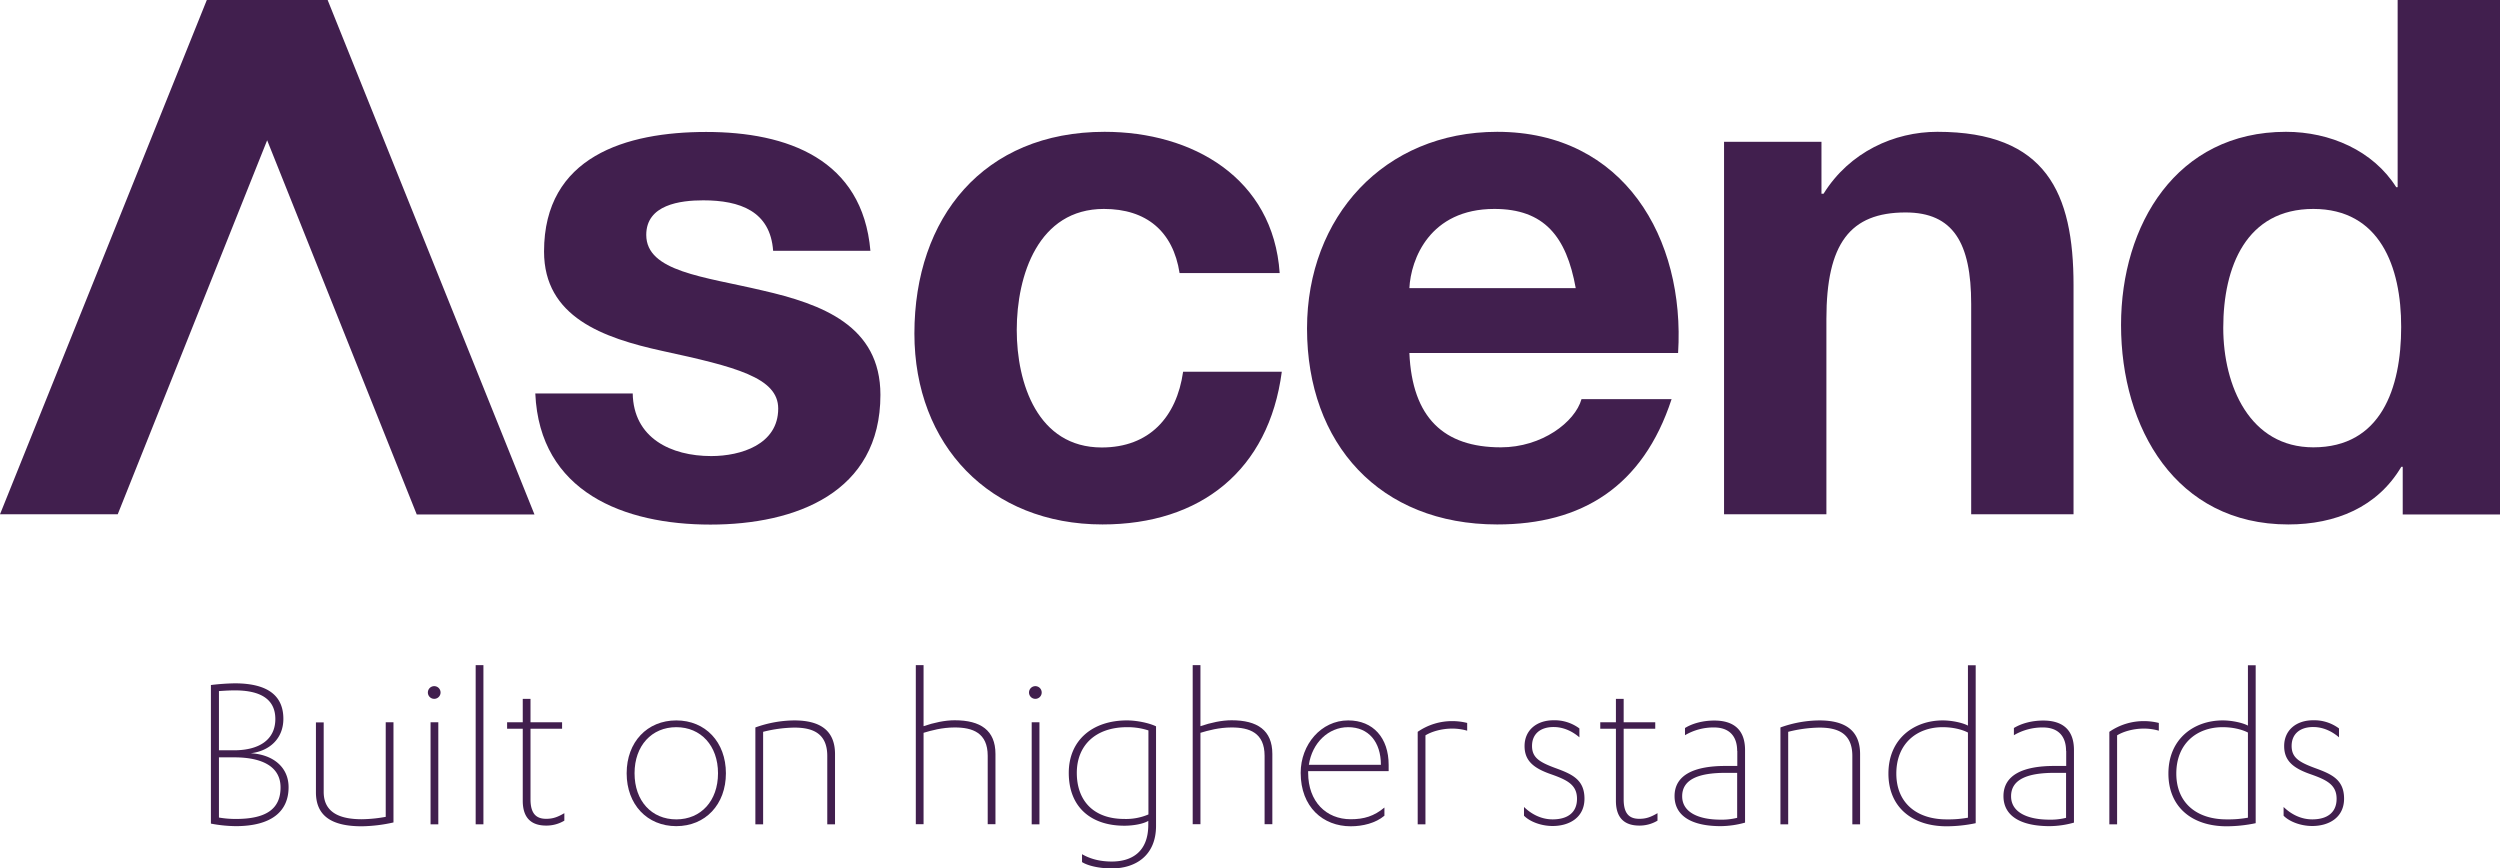
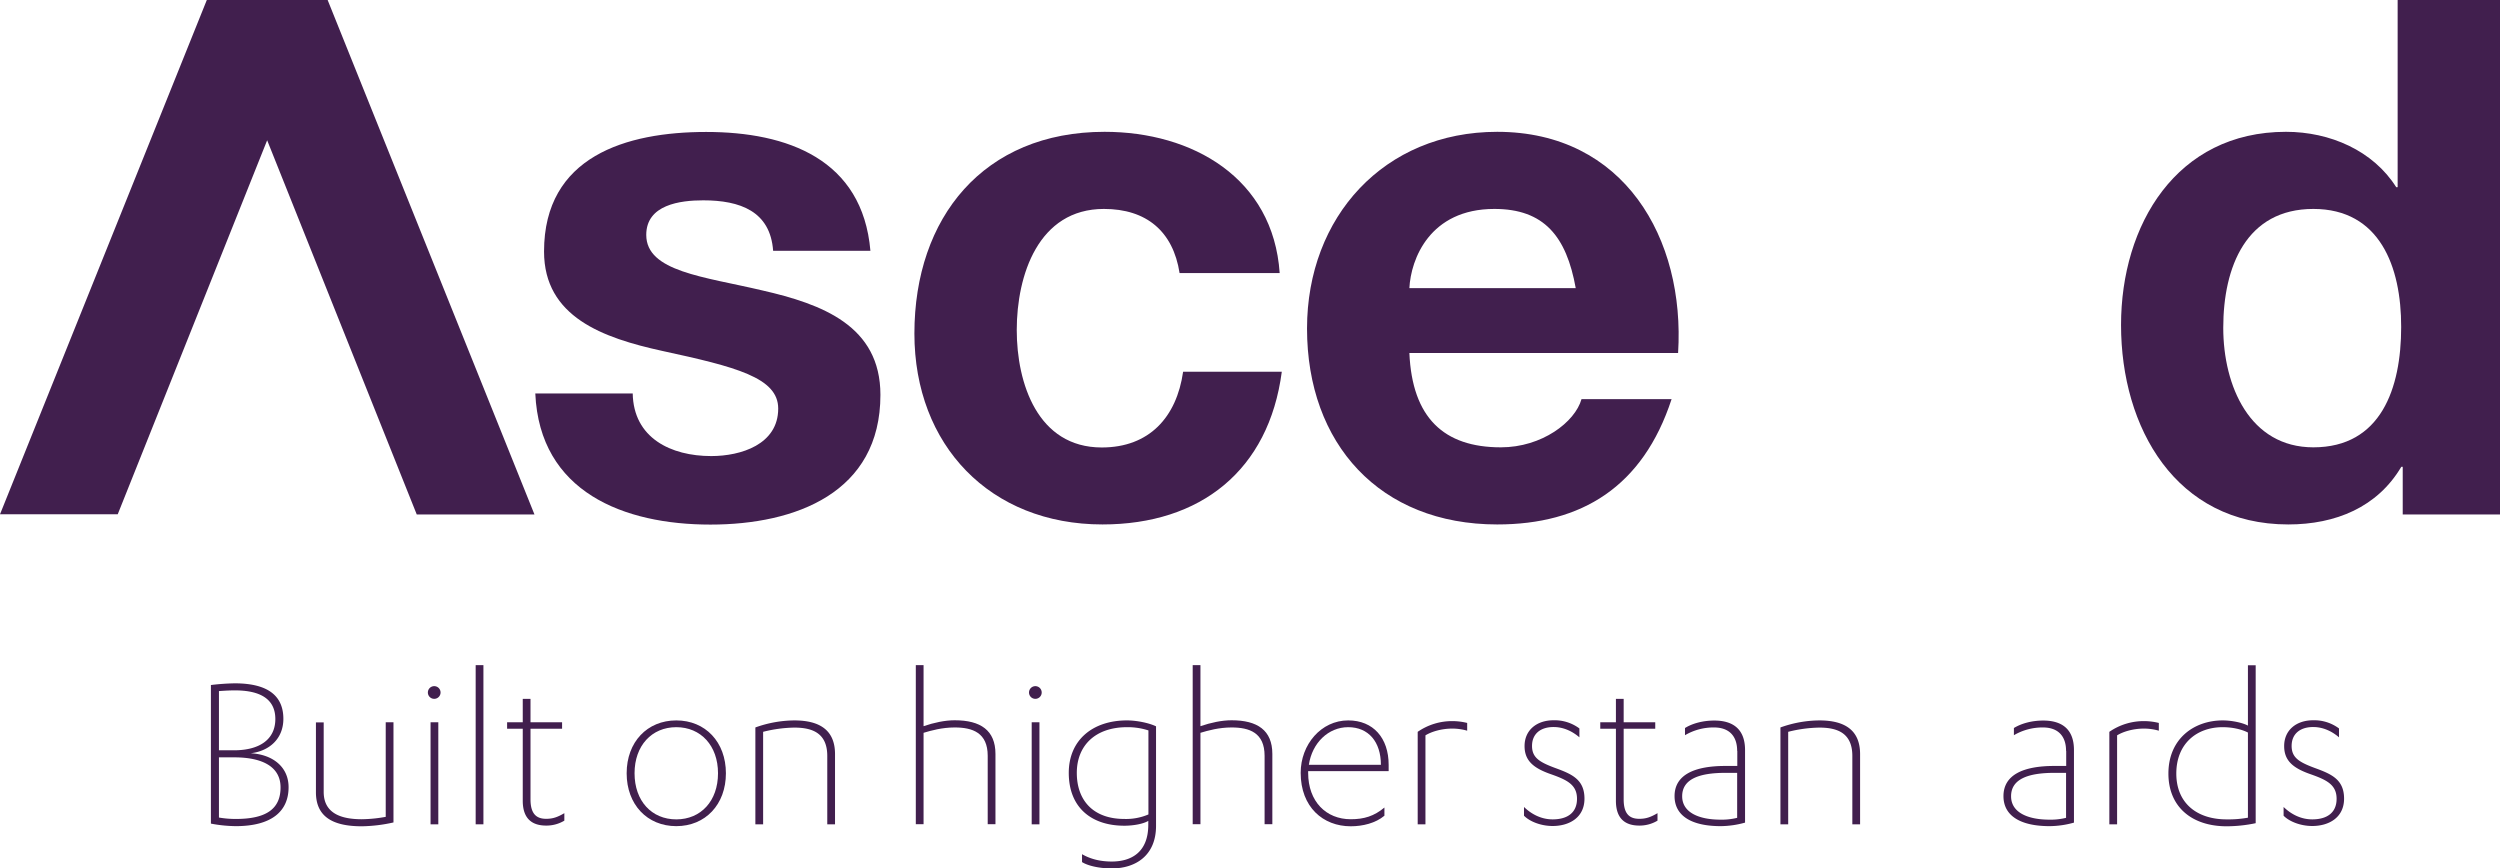
<svg xmlns="http://www.w3.org/2000/svg" viewBox="0 0 1773.3 616">
  <defs>
    <style>.cls-1{fill:#411f4e;}</style>
  </defs>
  <title>logo</title>
  <g id="Layer_2" data-name="Layer 2">
    <g id="Layer_1-2" data-name="Layer 1">
      <path class="cls-1" d="M448.8,279c.5,31.7,27.1,44.5,55.7,44.5,21,0,47.5-8.2,47.5-33.7,0-22-30.2-29.6-82.3-40.9-41.9-9.2-83.8-24-83.8-70.5,0-67.5,58.3-84.8,115-84.8,57.7,0,110.9,19.4,116.5,84.3h-69c-2-28.1-23.5-35.8-49.6-35.8-16.4,0-40.4,3.1-40.4,24.5,0,26.1,40.9,29.6,82.3,39.4,42.4,9.7,83.8,25,83.8,74.1,0,69.5-60.3,92-120.6,92-61.3,0-121.1-23-124.2-93h69.1Z" />
      <path class="cls-1" d="M836.7,193.7c-4.6-29.6-23.5-45.5-53.7-45.5-46.5,0-61.8,47-61.8,85.9,0,37.8,14.8,83.3,60.3,83.3,33.7,0,53.1-21.5,57.7-53.7h70C900,333.7,851.5,372,782,372c-79.7,0-133.4-56.2-133.4-135.4,0-82.3,49.1-143.1,134.9-143.1,62.3,0,119.6,32.7,124.2,100.2Z" />
      <path class="cls-1" d="M999.7,250.4c2,46,24.5,66.9,64.9,66.9,29.1,0,52.6-17.9,57.2-34.2h63.9c-20.4,62.3-63.9,88.9-123.7,88.9-83.3,0-134.9-57.2-134.9-139,0-79.2,54.7-139.5,134.9-139.5,89.9,0,133.4,75.6,128.3,156.9Zm118-46c-6.6-36.8-22.5-56.2-57.7-56.2-46,0-59.3,35.8-60.3,56.2Z" />
-       <path class="cls-1" d="M1223,100.6h69v36.8h1.5c18.4-29.6,50.1-43.9,80.7-43.9,77.2,0,96.6,43.4,96.6,108.8V364.8h-72.6V215.6c0-43.4-12.8-64.9-46.5-64.9-39.4,0-56.2,22-56.2,75.6V364.8h-72.6V100.6Z" />
      <path class="cls-1" d="M1704.3,331.1h-1c-16.9,28.6-46.5,40.9-80.2,40.9-79.7,0-118.6-68.5-118.6-141.5,0-71,39.3-137,117-137,31.2,0,61.8,13.3,78.2,39.3h1V0h72.6V364.9h-69Zm-63.4-182.9c-47.5,0-63.9,40.9-63.9,84.3,0,41.4,18.9,84.8,63.9,84.8,48,0,62.3-41.9,62.3-85.3C1703.3,189.1,1688,148.2,1640.9,148.2Z" />
      <path class="cls-1" d="M295.6,364.9,189.5,99.5,83.5,364.8H0L146.7,0h85.7L379.1,364.9Z" />
      <path class="cls-1" d="M149.6,485.9a159.18,159.18,0,0,1,16.9-1.2c25.4,0,34.5,10.3,34.5,25.2,0,13.8-9.6,22.8-23.2,24.4,15.4.8,26.9,9.5,26.9,24.1,0,16.9-11.8,27.6-37.5,27.6a98.25,98.25,0,0,1-17.6-1.8V485.9Zm5.7,46.3h10.6c18.1,0,29.4-7.6,29.4-22.2,0-14.1-10.6-20.3-28.7-20.3-3.5,0-7.1.2-11.3.5Zm0,47.7a70.24,70.24,0,0,0,12,1c22.1,0,31.7-7.5,31.7-22.4,0-14.3-12.3-21.3-32.9-21.3H155.3Z" />
      <path class="cls-1" d="M279,583.4a108.33,108.33,0,0,1-22.4,2.7c-21.3,0-32.5-7.3-32.5-24.1V512.4h5.5v49.3c0,16.1,13.8,19.4,27.1,19.4a99.81,99.81,0,0,0,16.9-1.7V512.3h5.5v71.1Z" />
      <path class="cls-1" d="M303.5,491.2a4.5,4.5,0,1,1,4.5,4.5A4.48,4.48,0,0,1,303.5,491.2Zm7.4,93.5h-5.5V512.3h5.5Z" />
      <path class="cls-1" d="M342.9,584.7h-5.5V471.8h5.5Z" />
      <path class="cls-1" d="M359.7,512.3h11.1V495.7h5.5v16.6h22.4v4.6H376.3V567c0,10.3,4.2,13.8,11.1,13.8,4.8,0,8.1-1.2,12.9-4v5.3a24.58,24.58,0,0,1-12.9,3.5c-9.6,0-16.6-4.5-16.6-17.6V516.9H359.7Z" />
      <path class="cls-1" d="M479.7,511c20.6,0,35.2,15.3,35.2,37.5S500.3,586,479.7,586s-35.2-15.3-35.2-37.5S459.1,511,479.7,511Zm0,4.8c-17.4,0-29.6,13.1-29.6,32.7s12.1,32.7,29.6,32.7,29.6-13.1,29.6-32.7S497.1,515.8,479.7,515.8Z" />
      <path class="cls-1" d="M535.8,516a83.12,83.12,0,0,1,27.6-5c18.3,0,28.9,7.1,28.9,23.9v49.8h-5.5V536.2c0-16.4-10.8-20.1-23.4-20.1a95,95,0,0,0-22.1,3v65.6h-5.5Z" />
      <path class="cls-1" d="M649.6,471.8h5.5v43.3c7.3-2.5,15.1-4.2,22.1-4.2,18.3,0,28.9,7.1,28.9,23.9v49.8h-5.5V536.1c0-16.4-10.8-20.1-23.4-20.1-9,0-16.8,2.2-22.1,3.8v64.8h-5.5Z" />
      <path class="cls-1" d="M729.9,491.2a4.5,4.5,0,1,1,4.5,4.5A4.48,4.48,0,0,1,729.9,491.2Zm7.4,93.5h-5.5V512.3h5.5Z" />
      <path class="cls-1" d="M814.6,582.2c-3.5,2.2-10.6,3.5-17.1,3.5-22.9,0-39.4-12.5-39.4-37.5,0-23.2,16.9-37.2,41.3-37.2,6.6,0,15.4,1.7,20.6,4.2v70.6c0,21.3-14.8,30.2-31.4,30.2-8.6,0-16.8-1.8-21.1-4.5v-5.6c6.1,3.5,13,5.2,21.1,5.2,13.8,0,25.9-6.5,25.9-26.1v-2.8Zm0-64.1a47.85,47.85,0,0,0-15.1-2.3c-22.6,0-35.7,13.1-35.7,32.4,0,19.9,12,32.7,33.7,32.7a40.42,40.42,0,0,0,17.1-3.2Z" />
      <path class="cls-1" d="M846,471.8h5.5v43.3c7.3-2.5,15.1-4.2,22.1-4.2,18.3,0,28.9,7.1,28.9,23.9v49.8H897V536.1c0-16.4-10.8-20.1-23.4-20.1-9,0-16.8,2.2-22.1,3.8v64.8H846Z" />
      <path class="cls-1" d="M927.9,547v1.2c0,20.4,12.8,32.9,30.2,32.9,9.5,0,16.6-2.2,23.9-8.3v5.8c-6.3,5.3-15.4,7.5-23.9,7.5-19.6,0-35.5-13.6-35.5-37.9,0-20.1,14.5-37.2,33.7-37.2,17.8,0,28.7,12.5,28.7,31.5V547Zm51.6-4.5c0-16.3-8.8-26.7-23.2-26.7-14,0-25.6,11.1-27.9,26.7Z" />
      <path class="cls-1" d="M1011.1,584.7h-5.5V519.1a42.85,42.85,0,0,1,24.6-7.6,43.75,43.75,0,0,1,10.5,1.3v5.5a38.06,38.06,0,0,0-10.5-1.5c-7.8,0-14.9,2.2-19.1,4.8Z" />
      <path class="cls-1" d="M1081,572.4c5.8,5.6,12.8,8.8,20.3,8.8,10.6,0,17.3-4.8,17.3-14.6s-6.8-13.3-18.1-17.3c-12.5-4.3-19.1-9.5-19.1-20.1,0-11.3,8.6-18.3,20.6-18.3a29.4,29.4,0,0,1,18.3,5.8V523c-5-4.3-11.3-7.3-18.3-7.3-9.6,0-15.3,5.1-15.3,13.4s5.3,11.5,16.3,15.6c11.8,4.3,20.9,8.1,20.9,21.8,0,13.3-10.6,19.4-22.6,19.4-8.3,0-16.3-3.2-20.3-7.3v-6.2Z" />
      <path class="cls-1" d="M1135.1,512.3h11.1V495.7h5.5v16.6h22.4v4.6h-22.4V567c0,10.3,4.1,13.8,11.1,13.8,4.8,0,8.1-1.2,12.9-4v5.3a24.58,24.58,0,0,1-12.9,3.5c-9.6,0-16.6-4.5-16.6-17.6V516.9h-11.1Z" />
      <path class="cls-1" d="M1232.2,532.6c0-10.6-5.8-16.6-16.4-16.6a39.83,39.83,0,0,0-20.6,5.5v-5.1c5.1-3.2,12.6-5.3,20.8-5.3,13.8,0,21.8,6.6,21.8,20.9v51.5a65.73,65.73,0,0,1-17.3,2.5c-20.3,0-32.7-7.1-32.7-21.3,0-15.1,14.1-21.4,36-21.4h8.5V532.6Zm0,15.6h-8.3c-18.4,0-30.7,4.3-30.7,16.6,0,11.6,12,16.6,27.2,16.6a45,45,0,0,0,11.8-1.3Z" />
      <path class="cls-1" d="M1262.9,516a83.12,83.12,0,0,1,27.6-5c18.3,0,28.9,7.1,28.9,23.9v49.8h-5.5V536.2c0-16.4-10.8-20.1-23.4-20.1a95,95,0,0,0-22.1,3v65.6h-5.5Z" />
-       <path class="cls-1" d="M1401.4,583.9a100.39,100.39,0,0,1-20.6,2.2c-24.4,0-41.3-13.5-41.3-37.4,0-24.9,18.4-37.7,38.5-37.7,6.6,0,14.3,1.7,17.9,3.7V471.9h5.5Zm-5.5-64.3c-4.5-2.3-11-3.8-17.9-3.8-18.3,0-32.9,11.6-32.9,32.9,0,20.8,14.4,32.5,35.7,32.5a77,77,0,0,0,15.1-1.2V519.6Z" />
      <path class="cls-1" d="M1465.5,532.6c0-10.6-5.8-16.6-16.4-16.6a40.09,40.09,0,0,0-20.6,5.5v-5.1c5.2-3.2,12.6-5.3,20.8-5.3,13.8,0,21.8,6.6,21.8,20.9v51.5a65.13,65.13,0,0,1-17.3,2.5c-20.3,0-32.7-7.1-32.7-21.3,0-15.1,14.1-21.4,36-21.4h8.5V532.6Zm0,15.6h-8.3c-18.4,0-30.7,4.3-30.7,16.6,0,11.6,12,16.6,27.2,16.6a45,45,0,0,0,11.8-1.3Z" />
      <path class="cls-1" d="M1501.7,584.7h-5.5V519.1a42.85,42.85,0,0,1,24.6-7.6,43.75,43.75,0,0,1,10.5,1.3v5.5a38.06,38.06,0,0,0-10.5-1.5c-7.8,0-14.9,2.2-19.1,4.8Z" />
      <path class="cls-1" d="M1600,583.9a100.39,100.39,0,0,1-20.6,2.2c-24.4,0-41.3-13.5-41.3-37.4,0-24.9,18.4-37.7,38.5-37.7,6.6,0,14.3,1.7,17.9,3.7V471.9h5.5Zm-5.5-64.3c-4.5-2.3-11-3.8-17.9-3.8-18.3,0-32.9,11.6-32.9,32.9,0,20.8,14.4,32.5,35.7,32.5a77,77,0,0,0,15.1-1.2V519.6Z" />
      <path class="cls-1" d="M1619.8,572.4c5.8,5.6,12.8,8.8,20.3,8.8,10.6,0,17.3-4.8,17.3-14.6s-6.8-13.3-18.1-17.3c-12.5-4.3-19.1-9.5-19.1-20.1,0-11.3,8.6-18.3,20.6-18.3a29.4,29.4,0,0,1,18.3,5.8V523c-5-4.3-11.3-7.3-18.3-7.3-9.6,0-15.3,5.1-15.3,13.4s5.3,11.5,16.3,15.6c11.8,4.3,20.9,8.1,20.9,21.8,0,13.3-10.6,19.4-22.6,19.4-8.3,0-16.3-3.2-20.3-7.3v-6.2Z" />
    </g>
  </g>
</svg>